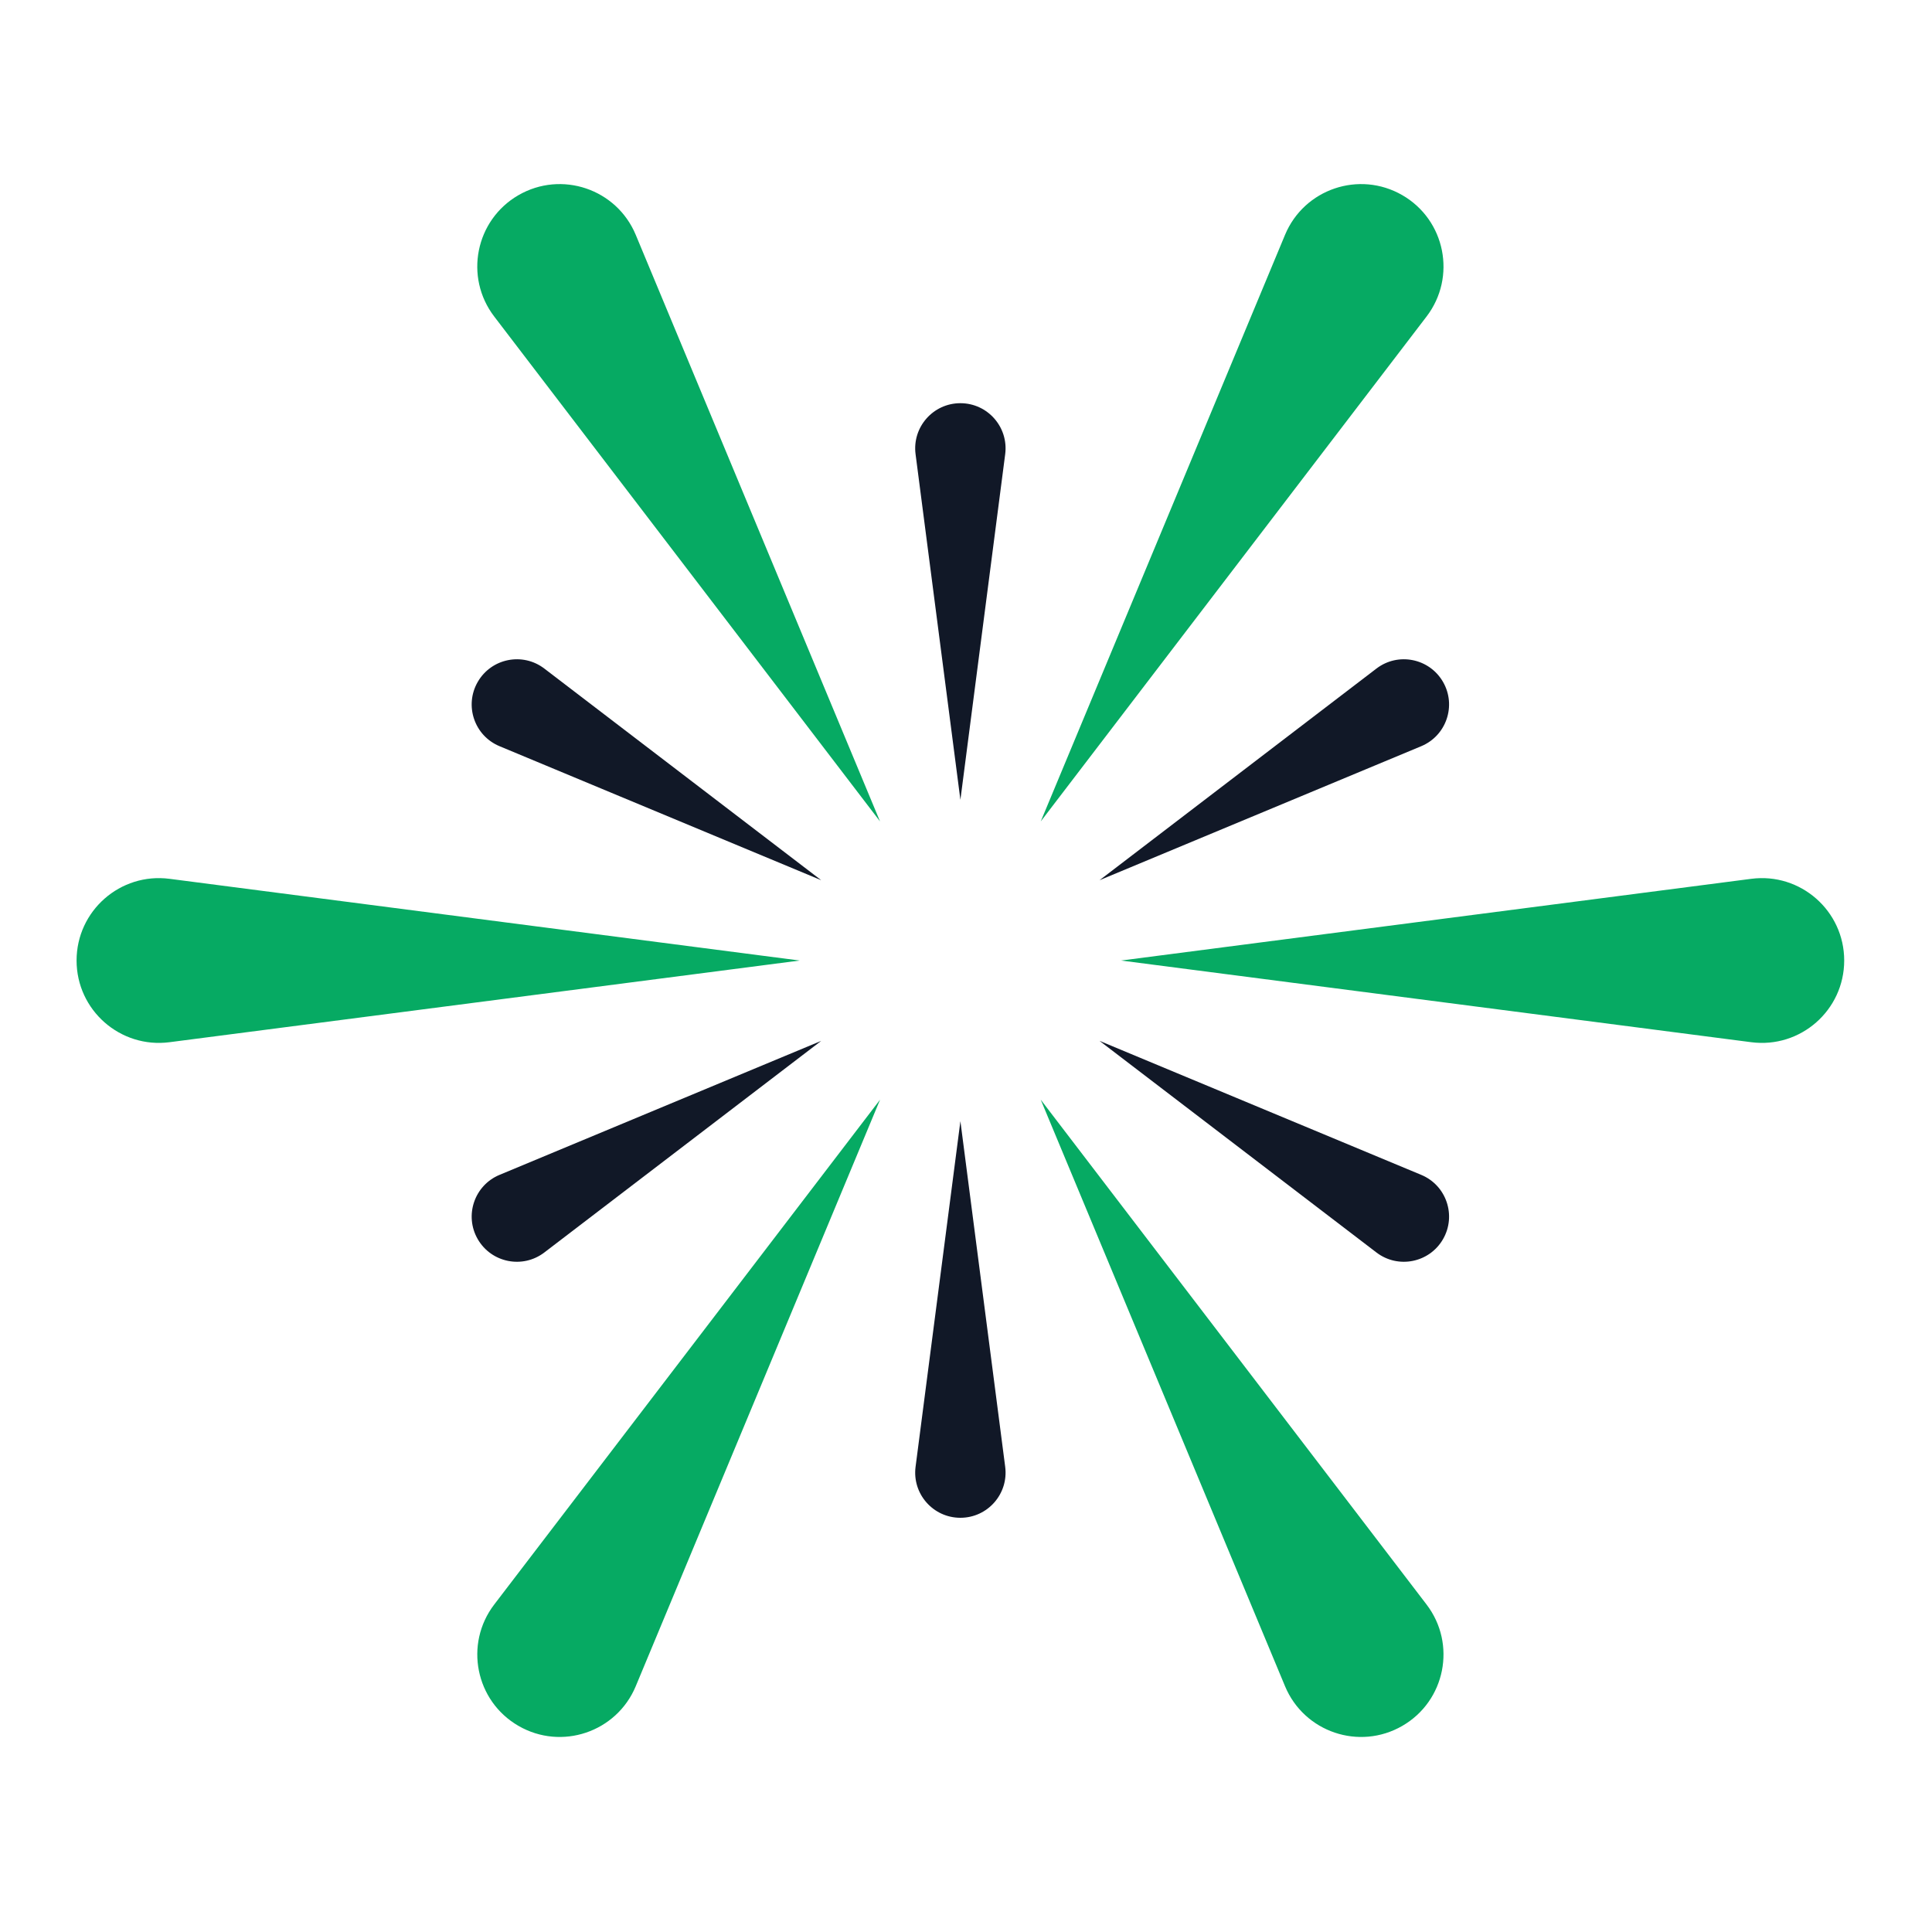
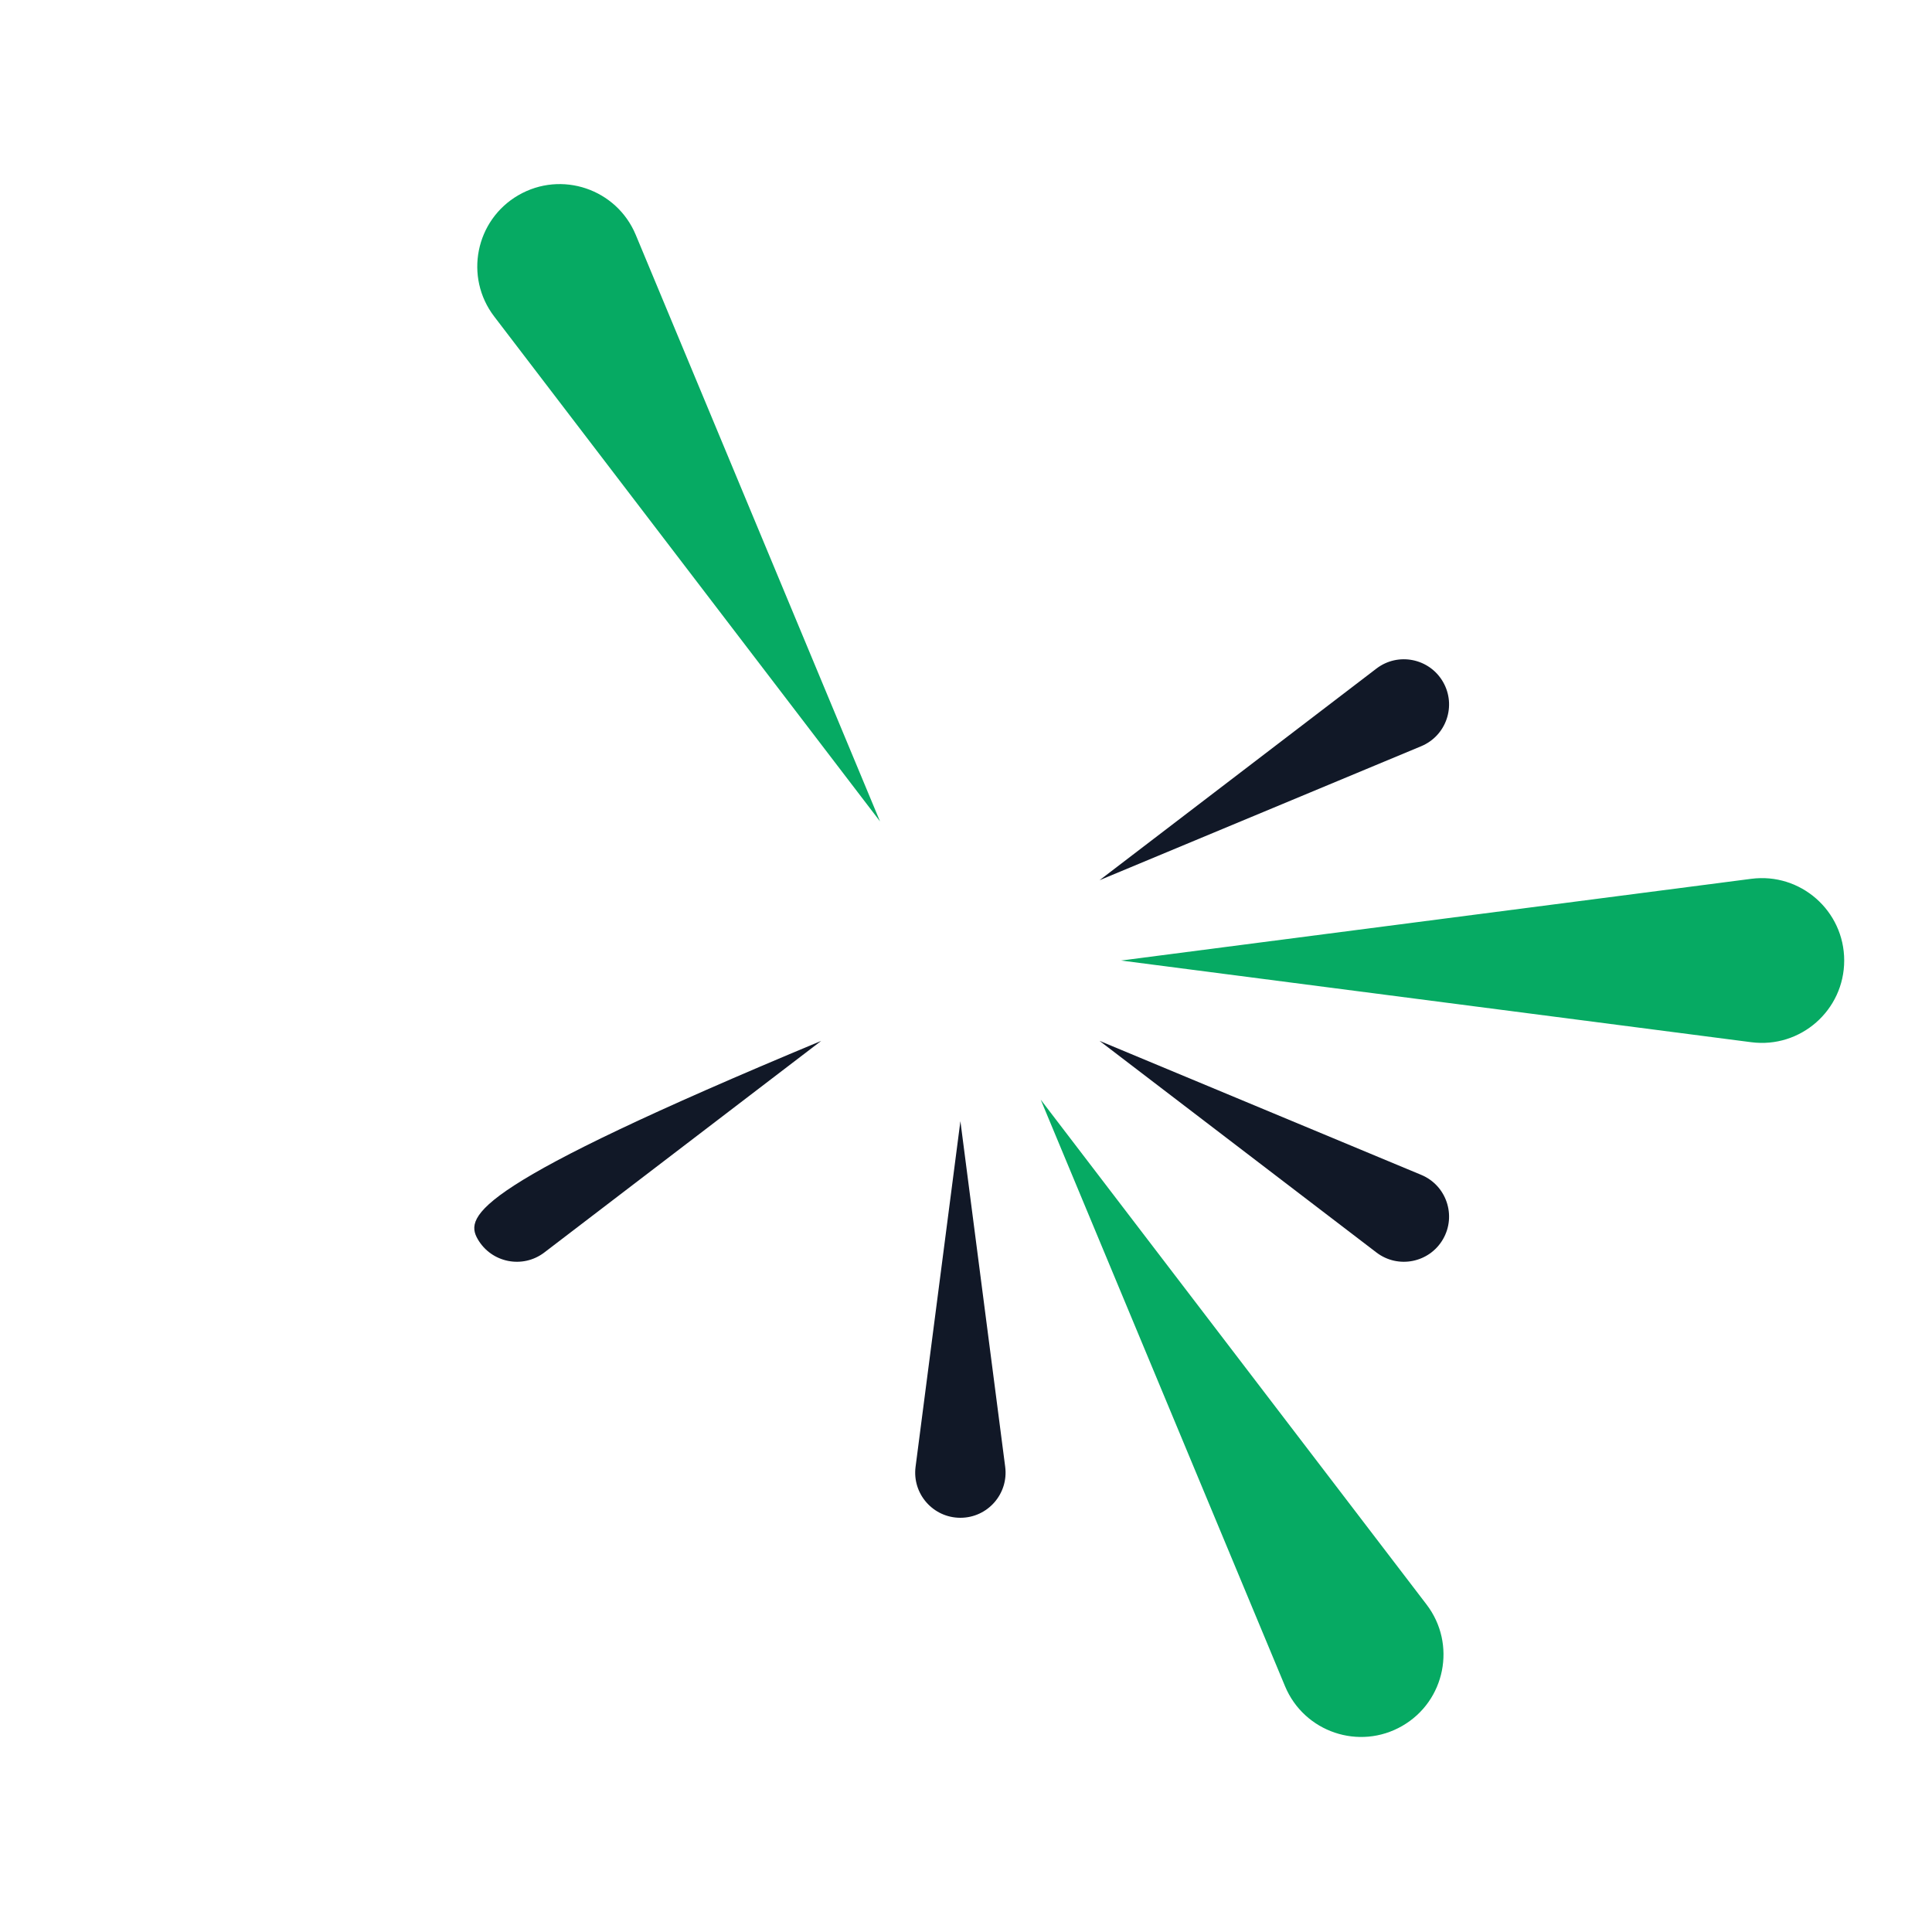
<svg xmlns="http://www.w3.org/2000/svg" width="88" height="88" viewBox="0 0 88 88" fill="none">
  <path d="M51.063 43.751L79.766 40.029C82.011 39.737 84.001 41.486 84.001 43.75C84.001 46.014 82.011 47.763 79.766 47.471L51.063 43.751Z" fill="#06AA63" />
-   <path d="M47.405 37.414L58.532 10.696C59.403 8.606 61.912 7.757 63.873 8.889C65.834 10.021 66.353 12.618 64.978 14.417L47.405 37.414Z" fill="#06AA63" />
  <path d="M47.403 50.088L64.978 73.084C66.353 74.883 65.833 77.481 63.873 78.612C61.912 79.745 59.403 78.896 58.532 76.806L47.403 50.088Z" fill="#06AA63" />
-   <path d="M36.426 43.751L7.723 40.029C5.478 39.737 3.488 41.486 3.488 43.75C3.488 46.014 5.478 47.763 7.723 47.471L36.426 43.751Z" fill="#06AA63" />
-   <path d="M40.086 50.088L22.511 73.084C21.137 74.883 21.656 77.481 23.617 78.612C25.577 79.745 28.086 78.896 28.957 76.806L40.086 50.088Z" fill="#06AA63" />
  <path d="M40.084 37.414L28.957 10.696C28.086 8.606 25.577 7.757 23.616 8.889C21.655 10.021 21.136 12.618 22.511 14.417L40.084 37.414Z" fill="#06AA63" />
  <path d="M43.745 51.068L41.703 66.81C41.543 68.042 42.502 69.133 43.744 69.133C44.986 69.133 45.945 68.042 45.785 66.81L43.745 51.068Z" fill="#111827" />
-   <path d="M37.406 47.41L22.752 53.514C21.606 53.991 21.14 55.367 21.761 56.443C22.382 57.518 23.806 57.803 24.793 57.049L37.406 47.41Z" fill="#111827" />
-   <path d="M37.405 40.092L24.793 30.452C23.806 29.698 22.382 29.983 21.761 31.059C21.14 32.134 21.605 33.51 22.752 33.988L37.405 40.092Z" fill="#111827" />
-   <path d="M43.745 36.43L41.703 20.688C41.543 19.457 42.502 18.365 43.744 18.365C44.986 18.365 45.945 19.456 45.785 20.688L43.745 36.43Z" fill="#111827" />
+   <path d="M37.406 47.41C21.606 53.991 21.14 55.367 21.761 56.443C22.382 57.518 23.806 57.803 24.793 57.049L37.406 47.41Z" fill="#111827" />
  <path d="M50.083 40.092L62.695 30.452C63.681 29.698 65.106 29.983 65.727 31.059C66.348 32.134 65.882 33.51 64.736 33.988L50.083 40.092Z" fill="#111827" />
  <path d="M50.082 47.41L64.736 53.514C65.882 53.991 66.348 55.367 65.727 56.443C65.106 57.518 63.681 57.803 62.695 57.049L50.082 47.41Z" fill="#111827" />
</svg>